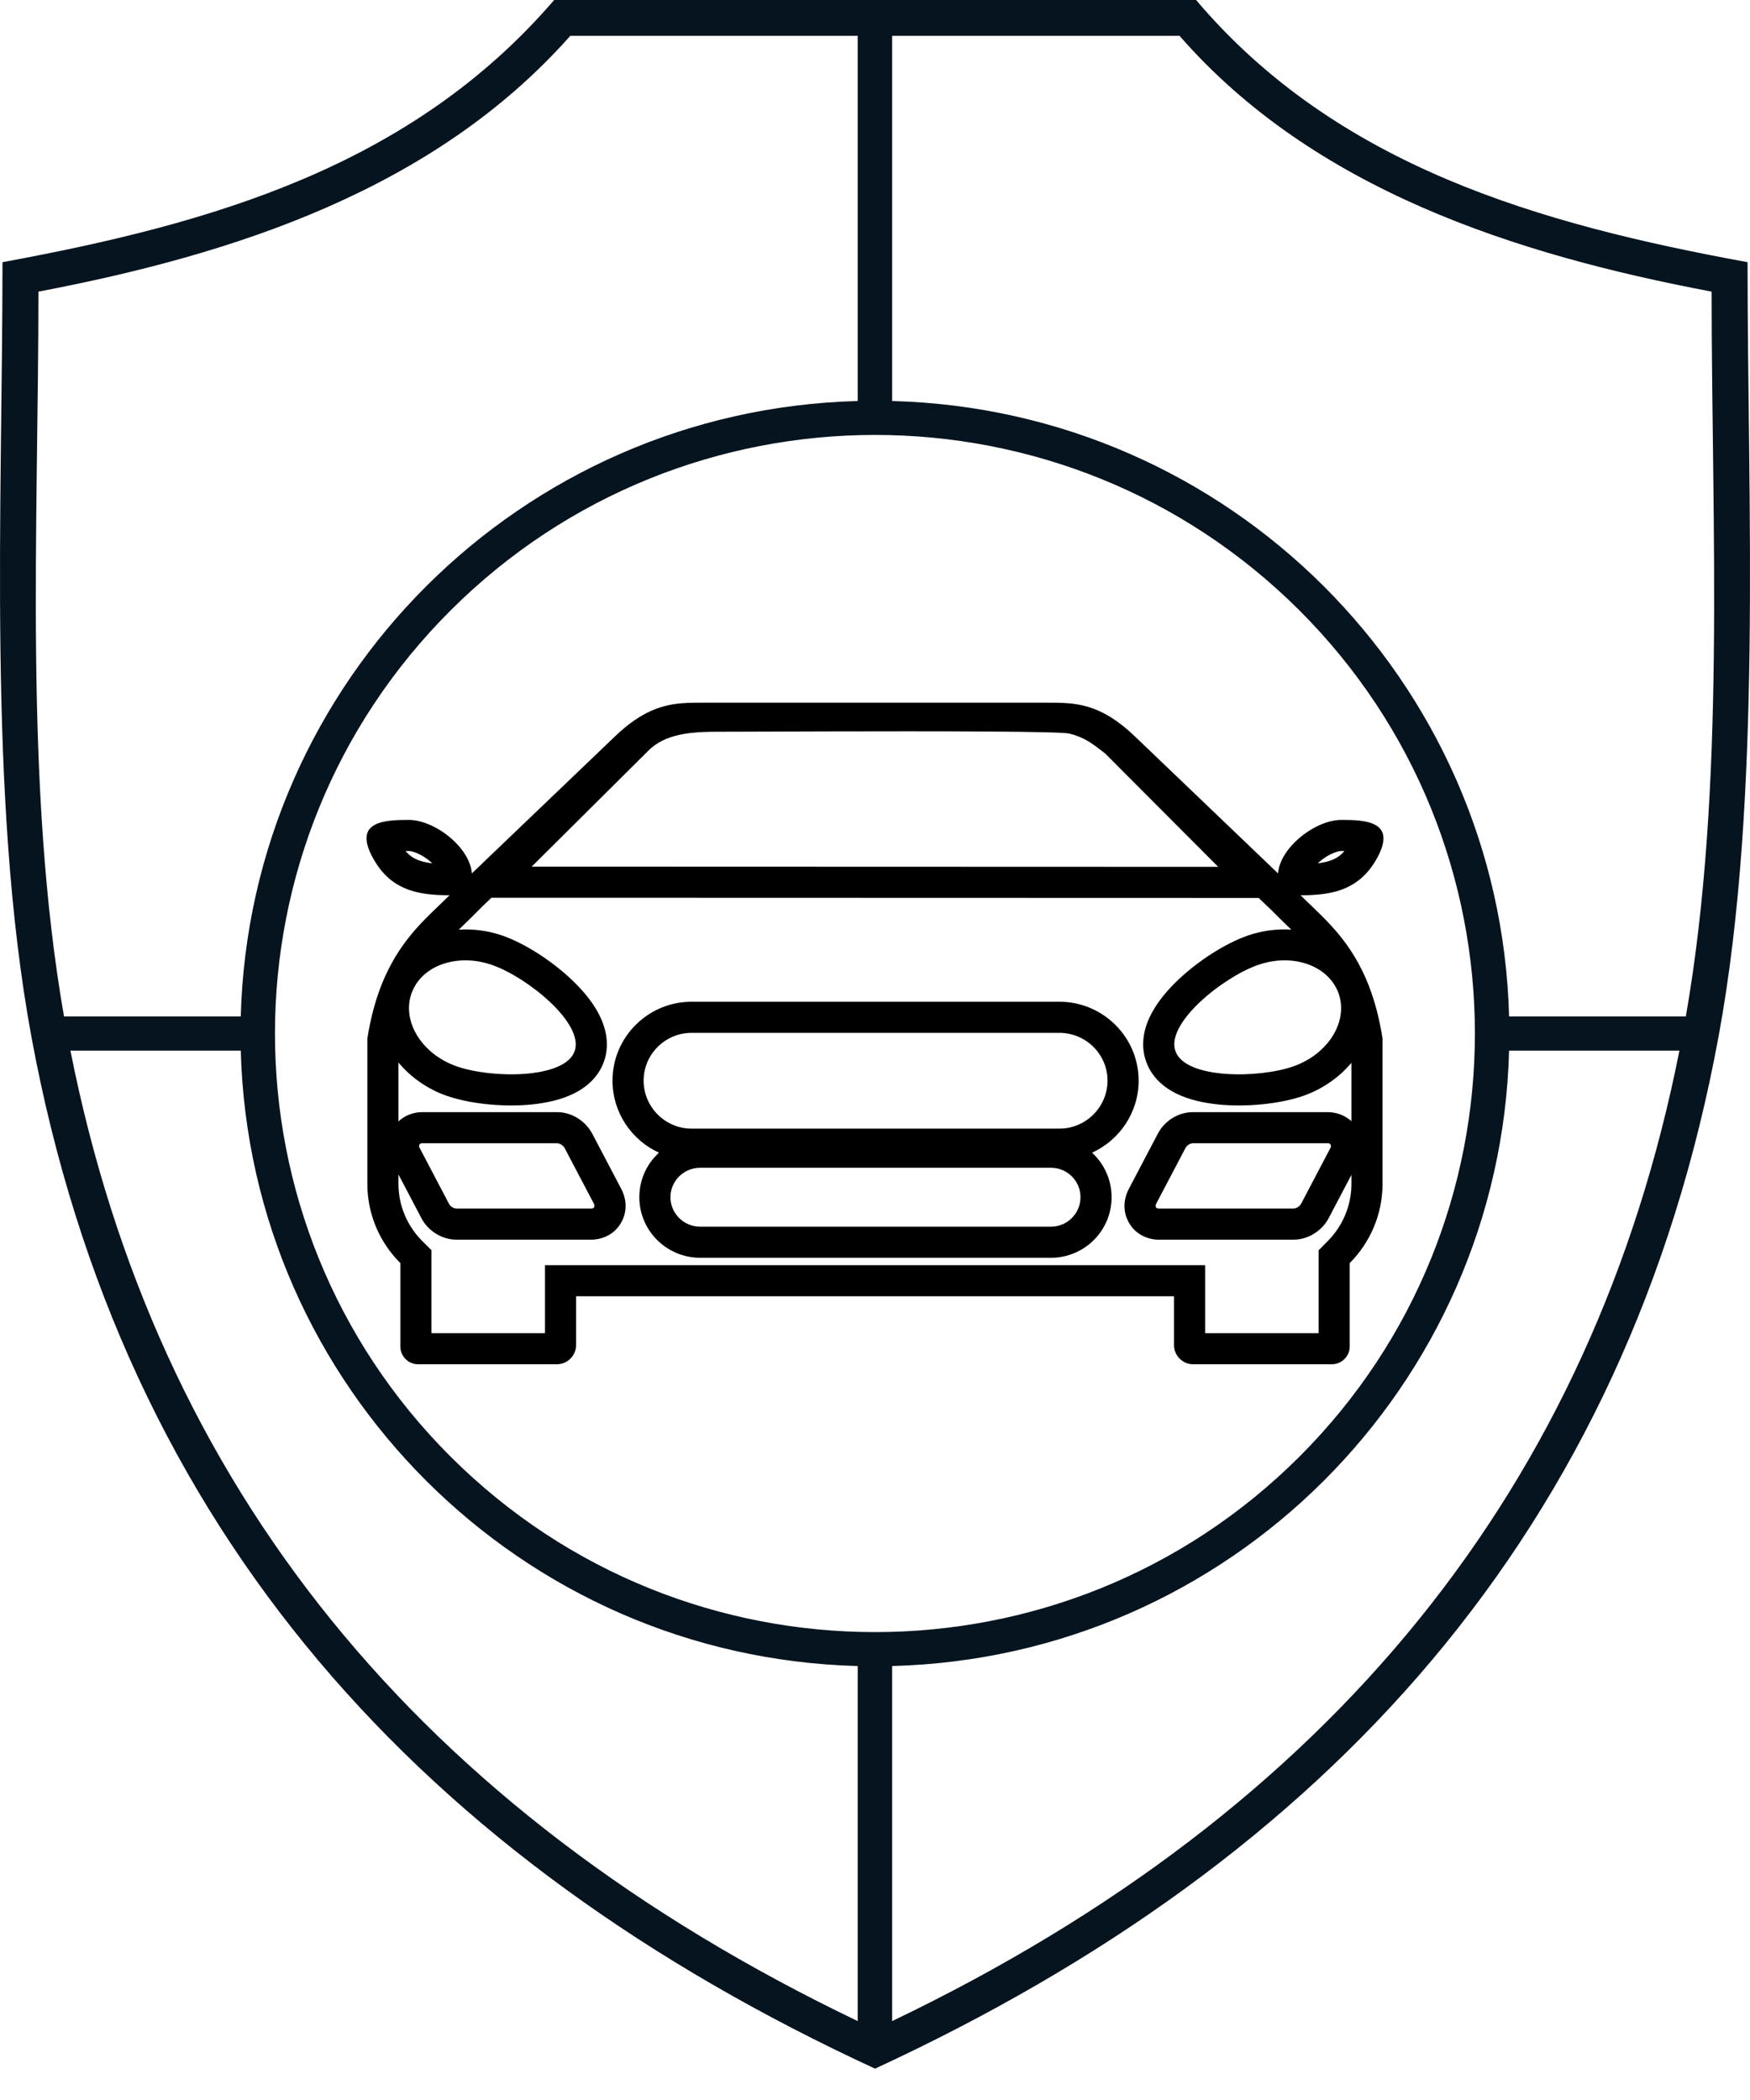
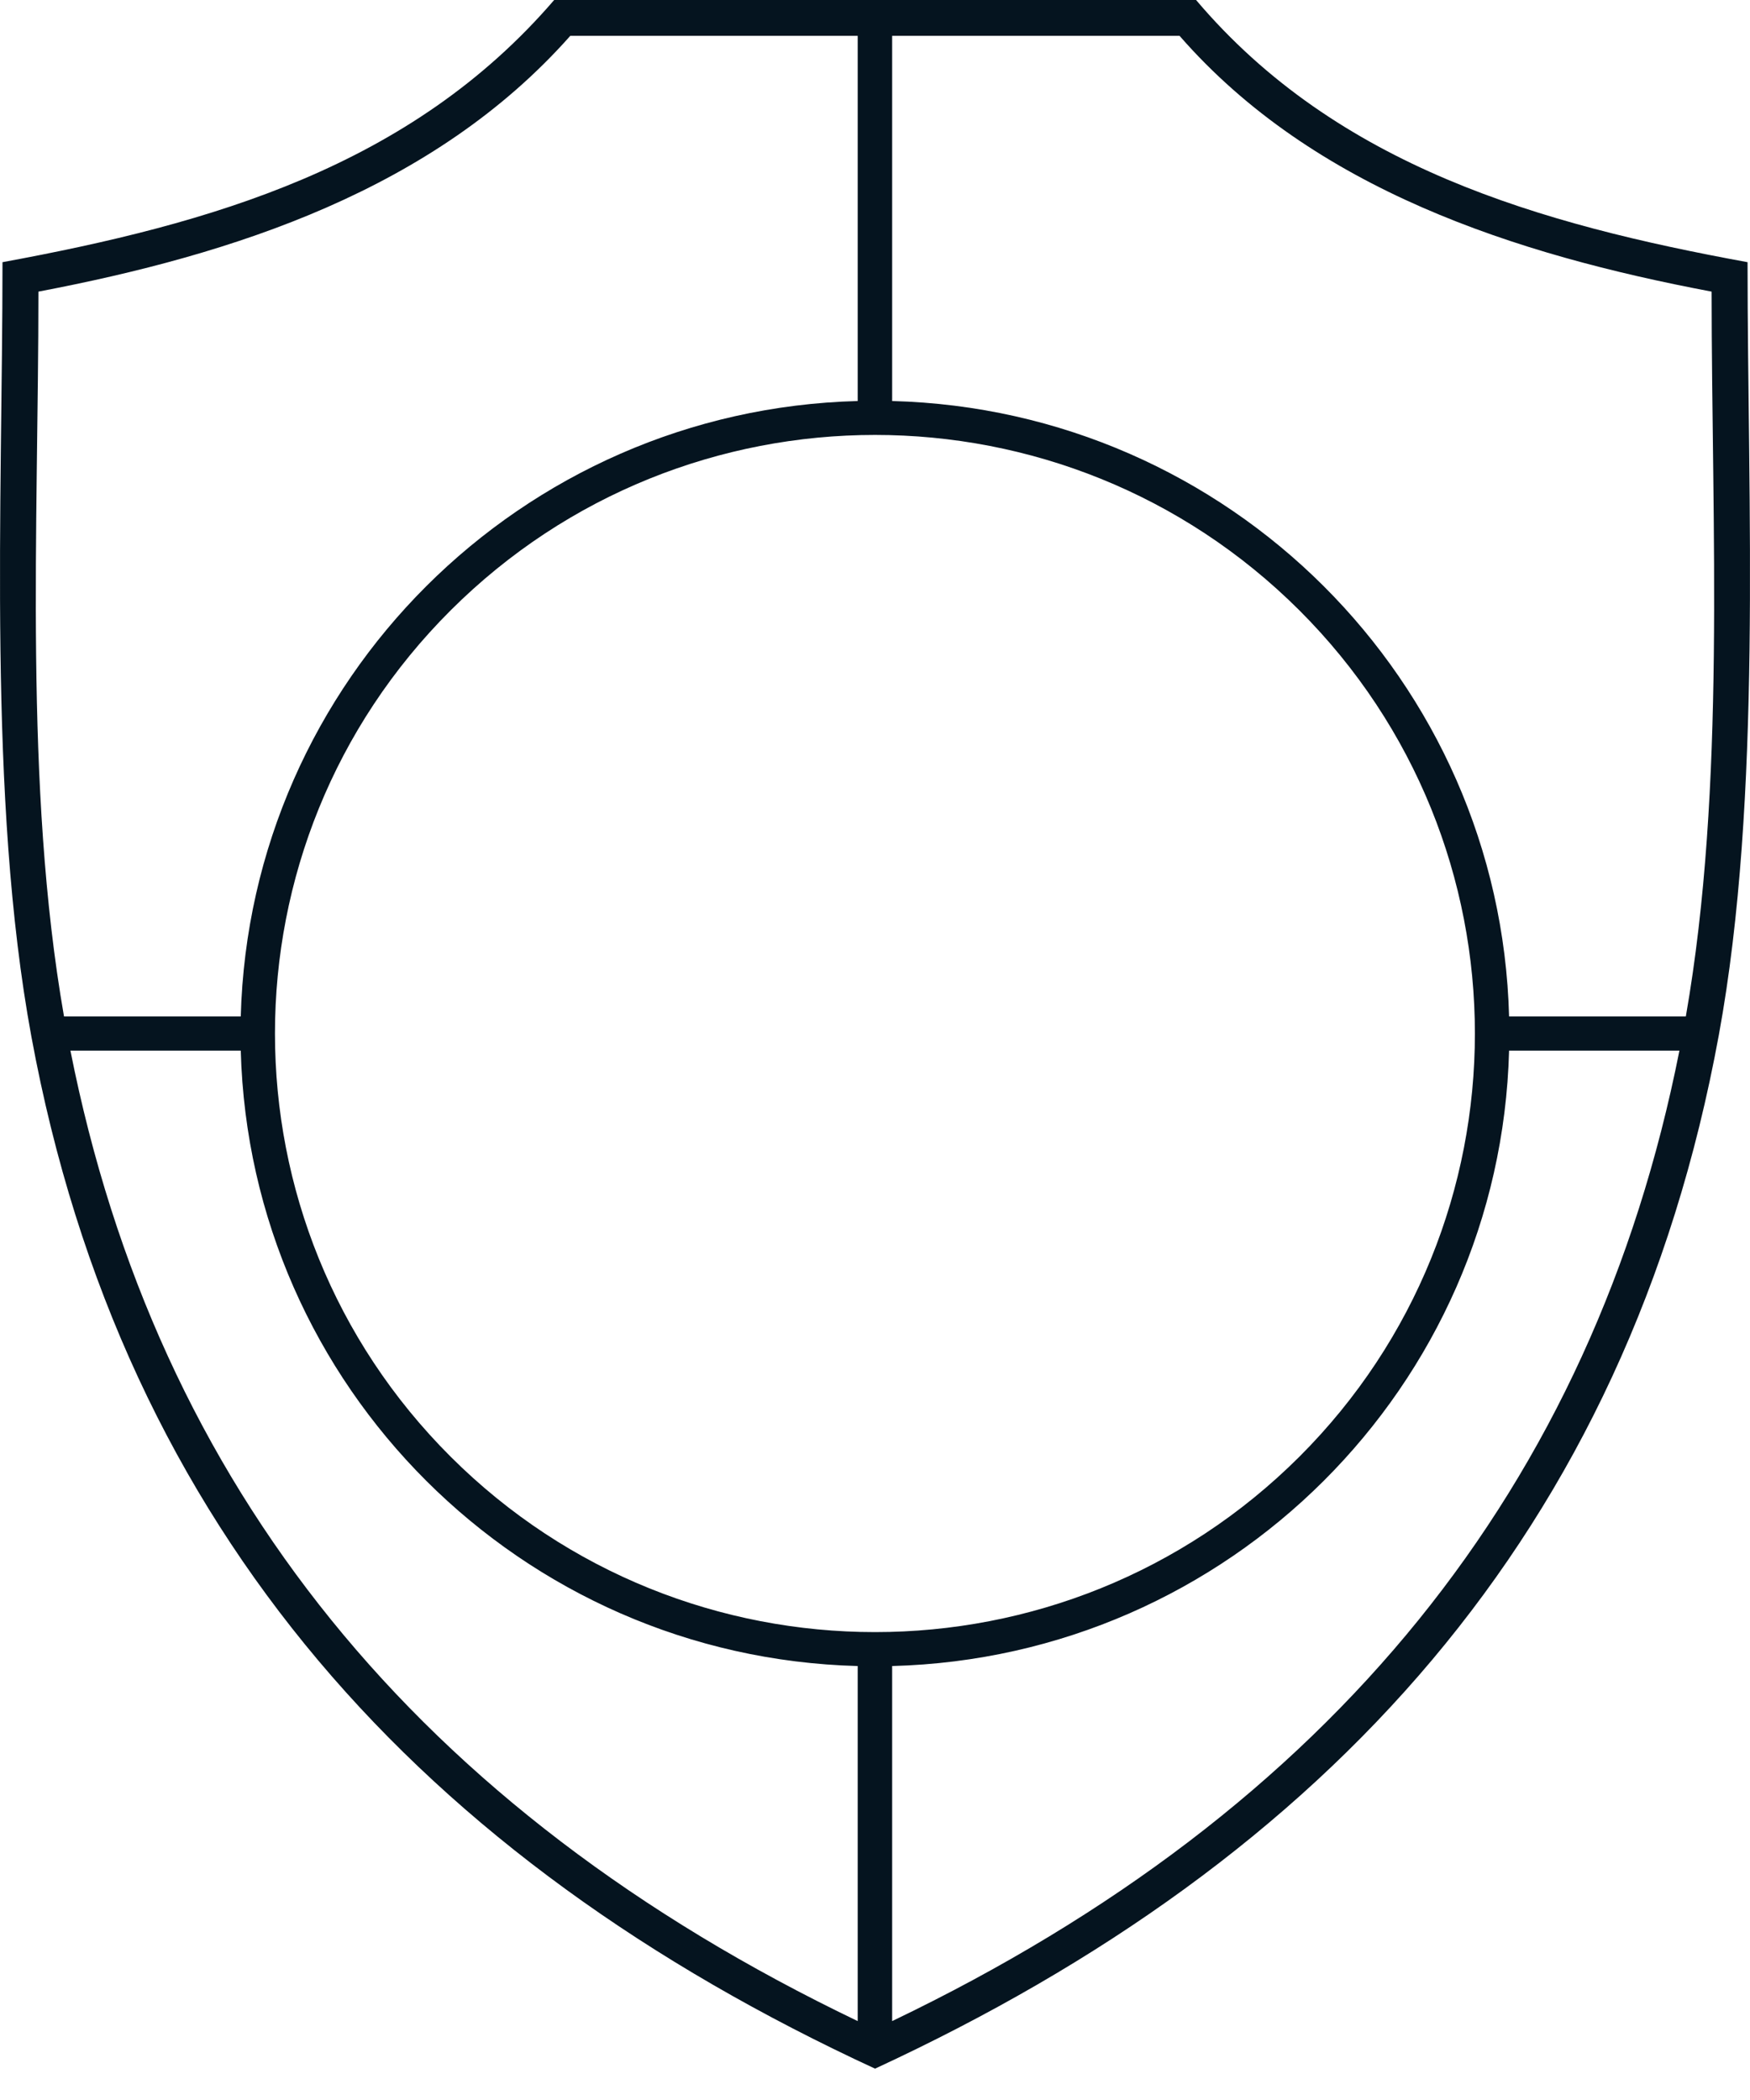
<svg xmlns="http://www.w3.org/2000/svg" width="45" height="54" viewBox="0 0 45 54" fill="none">
  <path fill-rule="evenodd" clip-rule="evenodd" d="M30.756 0C34.388 4.29 39.617 5.768 44.937 6.742C44.937 12.917 45.319 20.501 44.199 26.613C41.858 39.393 34.117 47.819 22.501 53.194C10.895 47.83 3.159 39.414 0.807 26.655C-0.323 20.528 0.064 12.933 0.064 6.742C5.432 5.752 10.56 4.29 14.25 0H30.756ZM22.941 10.312C31.601 10.539 38.577 17.498 38.805 26.137H43.35C44.385 20.221 44.013 13.532 44.013 7.499C38.97 6.546 33.777 4.872 30.332 0.922H22.941V10.312ZM38.805 27.016C38.577 35.654 31.601 42.613 22.941 42.841V51.971C34.266 46.543 40.966 38.206 43.185 27.016H38.805ZM22.055 42.841C13.401 42.613 6.424 35.654 6.191 27.016H1.811C4.03 38.212 10.725 46.537 22.055 51.971V42.841ZM6.191 26.137C6.424 17.498 13.401 10.539 22.055 10.312V0.922H14.664C11.16 4.878 6.021 6.541 0.988 7.499C0.988 13.532 0.611 20.221 1.646 26.137H6.191ZM33.411 15.693C27.385 9.681 17.616 9.681 11.59 15.693C5.564 21.704 5.564 31.448 11.59 37.46C17.616 43.471 27.385 43.471 33.411 37.46C39.431 31.448 39.431 21.704 33.411 15.693Z" fill="#05141F" />
-   <path fill-rule="evenodd" clip-rule="evenodd" d="M33.907 32.151L34.139 31.917C34.519 31.534 34.751 31.014 34.751 30.441V30.211L34.167 31.322L34.163 31.33L34.163 31.33C34.073 31.496 33.945 31.622 33.815 31.707C33.689 31.79 33.498 31.877 33.263 31.877H29.791C29.52 31.877 29.164 31.743 28.994 31.372C28.846 31.048 28.935 30.746 29.025 30.576L29.767 29.163C29.862 28.974 30.004 28.846 30.122 28.767C30.242 28.688 30.434 28.598 30.672 28.598H34.144C34.323 28.598 34.563 28.657 34.751 28.832V27.33C34.432 27.709 34.001 28.005 33.537 28.171C32.965 28.374 32.154 28.464 31.448 28.411C31.092 28.384 30.711 28.317 30.375 28.178C30.055 28.044 29.646 27.786 29.473 27.301C29.297 26.814 29.452 26.354 29.616 26.049C29.788 25.729 30.041 25.437 30.301 25.191C30.813 24.706 31.5 24.264 32.072 24.062C32.431 23.935 32.822 23.881 33.205 23.904C33.196 23.896 33.187 23.888 33.178 23.879C33.082 23.787 32.982 23.691 32.878 23.588L32.7 23.41L32.367 23.091L31.325 23.09L13.672 23.085L12.636 23.085L12.428 23.284L12.124 23.588C12.02 23.692 11.92 23.787 11.824 23.88C11.815 23.888 11.806 23.896 11.798 23.905C12.181 23.881 12.573 23.936 12.93 24.062C13.503 24.264 14.188 24.707 14.7 25.192C14.959 25.437 15.212 25.729 15.384 26.048C15.547 26.353 15.703 26.811 15.53 27.298C15.358 27.785 14.948 28.044 14.627 28.178C14.292 28.317 13.91 28.384 13.554 28.411C12.849 28.464 12.037 28.374 11.466 28.171C10.998 28.004 10.565 27.705 10.246 27.323V28.836C10.427 28.665 10.661 28.598 10.853 28.598H14.325C14.56 28.598 14.751 28.684 14.877 28.767C15.007 28.853 15.136 28.978 15.225 29.145L15.23 29.153L15.23 29.153L15.977 30.576C16.067 30.744 16.161 31.056 15.999 31.389C15.816 31.765 15.453 31.877 15.206 31.877H11.734C11.496 31.877 11.305 31.786 11.185 31.707C11.066 31.629 10.924 31.501 10.829 31.311L10.246 30.201V30.441C10.246 31.013 10.478 31.532 10.86 31.914L11.095 32.148V32.48V34.281H14.014V33.333V32.533H14.813H14.844H14.873H14.903H14.934H14.964H14.994H15.024H15.054H15.084H15.114H15.144H15.174H15.204H15.234H15.264H15.294H15.324H15.354H15.384H15.414H15.444H15.474H15.504H15.534H15.564H15.594H15.624H15.654H15.684H15.714H15.744H15.774H15.804H15.834H15.864H15.894H15.924H15.954H15.984H16.014H16.044H16.074H16.104H16.134H16.165H16.195H16.224H16.255H16.285H16.315H16.345H16.375H16.405H16.435H16.465H16.495H16.525H16.555H16.585H16.615H16.645H16.675H16.705H16.735H16.765H16.795H16.825H16.855H16.885H16.915H16.945H16.975H17.005H17.035H17.065H17.095H17.125H17.155H17.185H17.215H17.245H17.275H17.305H17.335H17.366H17.395H17.426H17.456H17.486H17.516H17.546H17.576H17.606H17.636H17.666H17.696H17.726H17.756H17.786H17.816H17.846H17.876H17.906H17.936H17.966H17.996H18.026H18.056H18.086H18.116H18.146H18.176H18.206H18.236H18.266H18.296H18.326H18.357H18.387H18.416H18.447H18.477H18.507H18.537H18.567H18.597H18.627H18.657H18.687H18.717H18.747H18.777H18.807H18.837H18.867H18.897H18.927H18.957H18.987H19.017H19.047H19.077H19.107H19.137H19.167H19.197H19.227H19.257H19.288H19.317H19.348H19.378H19.408H19.438H19.468H19.498H19.528H19.558H19.588H19.618H19.648H19.678H19.708H19.738H19.768H19.798H19.828H19.858H19.888H19.918H19.948H19.978H20.008H20.038H20.068H20.098H20.128H20.158H20.189H20.218H20.248H20.279H20.309H20.339H20.369H20.399H20.429H20.459H20.489H20.519H20.549H20.579H20.609H20.639H20.669H20.699H20.729H20.759H20.789H20.819H20.849H20.879H20.909H20.939H20.969H20.999H21.029H21.059H21.09H21.119H21.15H21.18H21.21H21.24H21.27H21.3H21.33H21.36H21.39H21.42H21.45H21.48H21.51H21.54H21.57H21.6H21.63H21.66H21.69H21.72H21.75H21.78H21.81H21.84H21.87H21.9H21.93H21.96H21.991H22.021H22.051H22.081H22.111H22.141H22.171H22.201H22.231H22.261H22.291H22.321H22.351H22.381H22.411H22.441H22.471H22.501H22.531H22.561H22.591H22.621H22.651H22.681H22.711H22.741H22.771H22.802H22.831H22.861H22.892H22.922H22.952H22.982H23.012H23.042H23.072H23.102H23.132H23.162H23.192H23.222H23.252H23.282H23.312H23.342H23.372H23.402H23.432H23.462H23.492H23.522H23.552H23.582H23.612H23.642H23.672H23.703H23.733H23.763H23.793H23.823H23.853H23.883H23.913H23.943H23.973H24.003H24.033H24.063H24.093H24.123H24.153H24.183H24.213H24.243H24.273H24.303H24.333H24.363H24.393H24.423H24.453H24.483H24.514H24.544H24.573H24.604H24.634H24.664H24.694H24.724H24.754H24.784H24.814H24.844H24.874H24.904H24.934H24.964H24.994H25.024H25.054H25.084H25.114H25.144H25.174H25.204H25.234H25.264H25.294H25.324H25.354H25.384H25.415H25.445H25.474H25.505H25.535H25.565H25.595H25.625H25.655H25.685H25.715H25.745H25.775H25.805H25.835H25.865H25.895H25.925H25.955H25.985H26.015H26.045H26.075H26.105H26.135H26.165H26.195H26.225H26.255H26.285H26.315H26.346H26.375H26.405H26.436H26.466H26.496H26.526H26.556H26.586H26.616H26.646H26.676H26.706H26.736H26.766H26.796H26.826H26.856H26.886H26.916H26.946H26.976H27.006H27.036H27.066H27.096H27.126H27.156H27.186H27.216H27.246H27.276H27.306H27.336H27.366H27.396H27.427H27.457H27.487H27.517H27.547H27.577H27.607H27.637H27.667H27.697H27.727H27.757H27.787H27.817H27.847H27.877H27.907H27.937H27.967H27.997H28.027H28.057H28.087H28.117H28.147H28.177H28.207H28.237H28.267H28.297H28.327H28.357H28.387H28.417H28.448H28.477H28.508H28.538H28.568H28.598H28.628H28.658H28.688H28.718H28.748H28.778H28.808H28.838H28.868H28.898H28.928H28.958H28.988H29.018H29.048H29.078H29.108H29.138H29.168H29.198H29.228H29.258H29.288H29.318H29.348H29.378H29.408H29.438H29.468H29.498H29.528H29.558H29.588H29.618H29.648H29.678H29.709H29.738H29.768H29.799H29.828H29.859H29.889H29.919H29.949H29.979H30.009H30.039H30.069H30.099H30.129H30.159H30.189H30.989V33.333V34.281H33.907V32.48V32.151ZM10.794 29.525L10.853 29.636L11.12 30.144L11.148 30.198L11.543 30.95C11.575 31.018 11.665 31.077 11.734 31.077H14.433H14.49H15.028H15.035H15.206C15.281 31.077 15.307 31.018 15.27 30.95L15.206 30.828L14.944 30.329L14.916 30.277L14.521 29.525C14.484 29.456 14.399 29.398 14.325 29.398H11.631H11.574H11.036H11.03H10.853C10.784 29.398 10.757 29.456 10.794 29.525ZM10.567 25.588C10.349 26.298 10.861 27.106 11.734 27.417C12.626 27.735 14.521 27.751 14.776 27.03C15.031 26.315 13.555 25.129 12.663 24.817C11.858 24.53 11.017 24.765 10.675 25.345C10.638 25.407 10.607 25.473 10.582 25.542C10.577 25.558 10.572 25.573 10.567 25.588ZM9.813 25.318C9.819 25.304 9.824 25.29 9.83 25.276C9.879 25.157 9.93 25.045 9.983 24.938C10.225 24.451 10.511 24.083 10.8 23.771C10.969 23.59 11.139 23.427 11.301 23.272C11.327 23.247 11.352 23.223 11.378 23.198C11.44 23.139 11.5 23.08 11.559 23.021C11.494 23.021 11.43 23.02 11.366 23.018C11.069 23.009 10.793 22.975 10.543 22.891C10.158 22.762 9.833 22.513 9.584 22.052C9.08 21.125 9.876 21.083 10.508 21.083C10.921 21.083 11.423 21.35 11.758 21.71C11.905 21.868 12.02 22.043 12.082 22.221C12.11 22.3 12.127 22.381 12.132 22.46L12.382 22.221L12.789 21.831L15.817 18.933C16.401 18.374 16.88 18.177 17.331 18.107C17.576 18.069 17.814 18.069 18.054 18.069L18.079 18.069H18.482H26.918L26.943 18.069C27.19 18.069 27.432 18.069 27.683 18.109C27.684 18.11 27.686 18.11 27.688 18.11C27.787 18.126 27.888 18.149 27.991 18.18C28.349 18.289 28.733 18.505 29.18 18.933L32.21 21.833L32.615 22.221L32.865 22.46C32.87 22.381 32.888 22.3 32.916 22.221C32.979 22.044 33.094 21.869 33.241 21.712C33.578 21.351 34.08 21.083 34.495 21.083C35.121 21.083 35.917 21.125 35.418 22.052C35.167 22.512 34.842 22.76 34.459 22.89C34.205 22.976 33.926 23.01 33.627 23.019C33.566 23.02 33.505 23.021 33.443 23.021C33.499 23.077 33.556 23.132 33.614 23.188C33.643 23.216 33.672 23.244 33.701 23.271C33.863 23.427 34.033 23.589 34.201 23.771C34.49 24.082 34.776 24.45 35.017 24.937C35.07 25.043 35.12 25.154 35.168 25.272C35.169 25.274 35.169 25.275 35.17 25.277C35.18 25.301 35.19 25.326 35.199 25.35C35.347 25.732 35.469 26.177 35.551 26.707V30.441C35.551 31.236 35.227 31.956 34.707 32.48V34.625C34.707 34.874 34.5 35.081 34.25 35.081H30.677C30.412 35.081 30.189 34.858 30.189 34.593V34.133V33.333H29.389H15.614H14.813V34.133V34.593C14.813 34.858 14.591 35.081 14.32 35.081H10.752C10.497 35.081 10.295 34.874 10.295 34.625V32.48C9.77 31.956 9.446 31.236 9.446 30.441V26.707C9.531 26.163 9.659 25.707 9.813 25.318ZM34.442 25.61C34.435 25.587 34.428 25.565 34.42 25.542C34.395 25.471 34.362 25.404 34.324 25.341C33.977 24.765 33.143 24.53 32.339 24.817C31.447 25.129 29.966 26.315 30.226 27.03C30.481 27.751 32.376 27.735 33.268 27.417C34.132 27.109 34.643 26.314 34.442 25.61ZM33.884 22.2C34.04 22.181 34.163 22.151 34.266 22.108C34.37 22.065 34.472 22 34.572 21.883C34.547 21.883 34.521 21.883 34.495 21.883C34.404 21.883 34.182 21.95 33.953 22.139C33.928 22.159 33.906 22.179 33.884 22.2ZM27.738 18.94C27.666 18.911 27.587 18.886 27.497 18.864C27.442 18.85 27.235 18.839 26.918 18.831C25.416 18.791 21.443 18.806 19.486 18.813C19.012 18.815 18.656 18.816 18.482 18.816C18.352 18.816 18.216 18.817 18.079 18.823C17.878 18.832 17.673 18.851 17.477 18.894C17.17 18.961 16.883 19.085 16.661 19.314L14.477 21.485L13.672 22.285L14.806 22.285L30.195 22.29L31.325 22.29L30.527 21.49L28.421 19.378C28.396 19.358 28.372 19.34 28.348 19.321C28.136 19.158 27.972 19.032 27.738 18.94ZM11.118 22.2C11.096 22.179 11.073 22.159 11.048 22.139C10.82 21.95 10.599 21.883 10.508 21.883C10.48 21.883 10.454 21.883 10.428 21.883C10.527 22 10.628 22.065 10.732 22.108C10.835 22.151 10.96 22.181 11.118 22.2ZM34.208 29.525C34.245 29.456 34.218 29.398 34.144 29.398H33.972H33.966H33.428H33.371H30.672C30.603 29.398 30.513 29.456 30.481 29.525L30.086 30.277L30.058 30.33L29.791 30.838L29.732 30.95C29.695 31.018 29.722 31.077 29.791 31.077H29.968H29.974H30.512H30.569H33.263C33.337 31.077 33.422 31.018 33.459 30.95L33.854 30.198L33.882 30.145L34.144 29.646L34.208 29.525ZM17.781 25.759H27.242C28.357 25.759 29.279 26.662 29.279 27.788C29.279 28.61 28.786 29.32 28.081 29.64C28.39 29.925 28.584 30.332 28.584 30.785C28.584 31.648 27.884 32.343 27.024 32.343H18.004C17.152 32.343 16.44 31.655 16.44 30.785C16.44 30.329 16.636 29.923 16.945 29.64C16.242 29.32 15.75 28.609 15.75 27.788C15.75 26.664 16.669 25.759 17.781 25.759ZM27.242 26.559H17.781C17.107 26.559 16.55 27.11 16.55 27.788C16.55 28.466 17.107 29.022 17.781 29.022H27.242C27.922 29.022 28.479 28.466 28.479 27.788C28.479 27.11 27.922 26.559 27.242 26.559ZM27.024 30.028H18.004C17.585 30.028 17.24 30.367 17.24 30.785C17.24 31.204 17.585 31.543 18.004 31.543H27.024C27.444 31.543 27.784 31.204 27.784 30.785C27.784 30.367 27.444 30.028 27.024 30.028Z" fill="black" />
</svg>